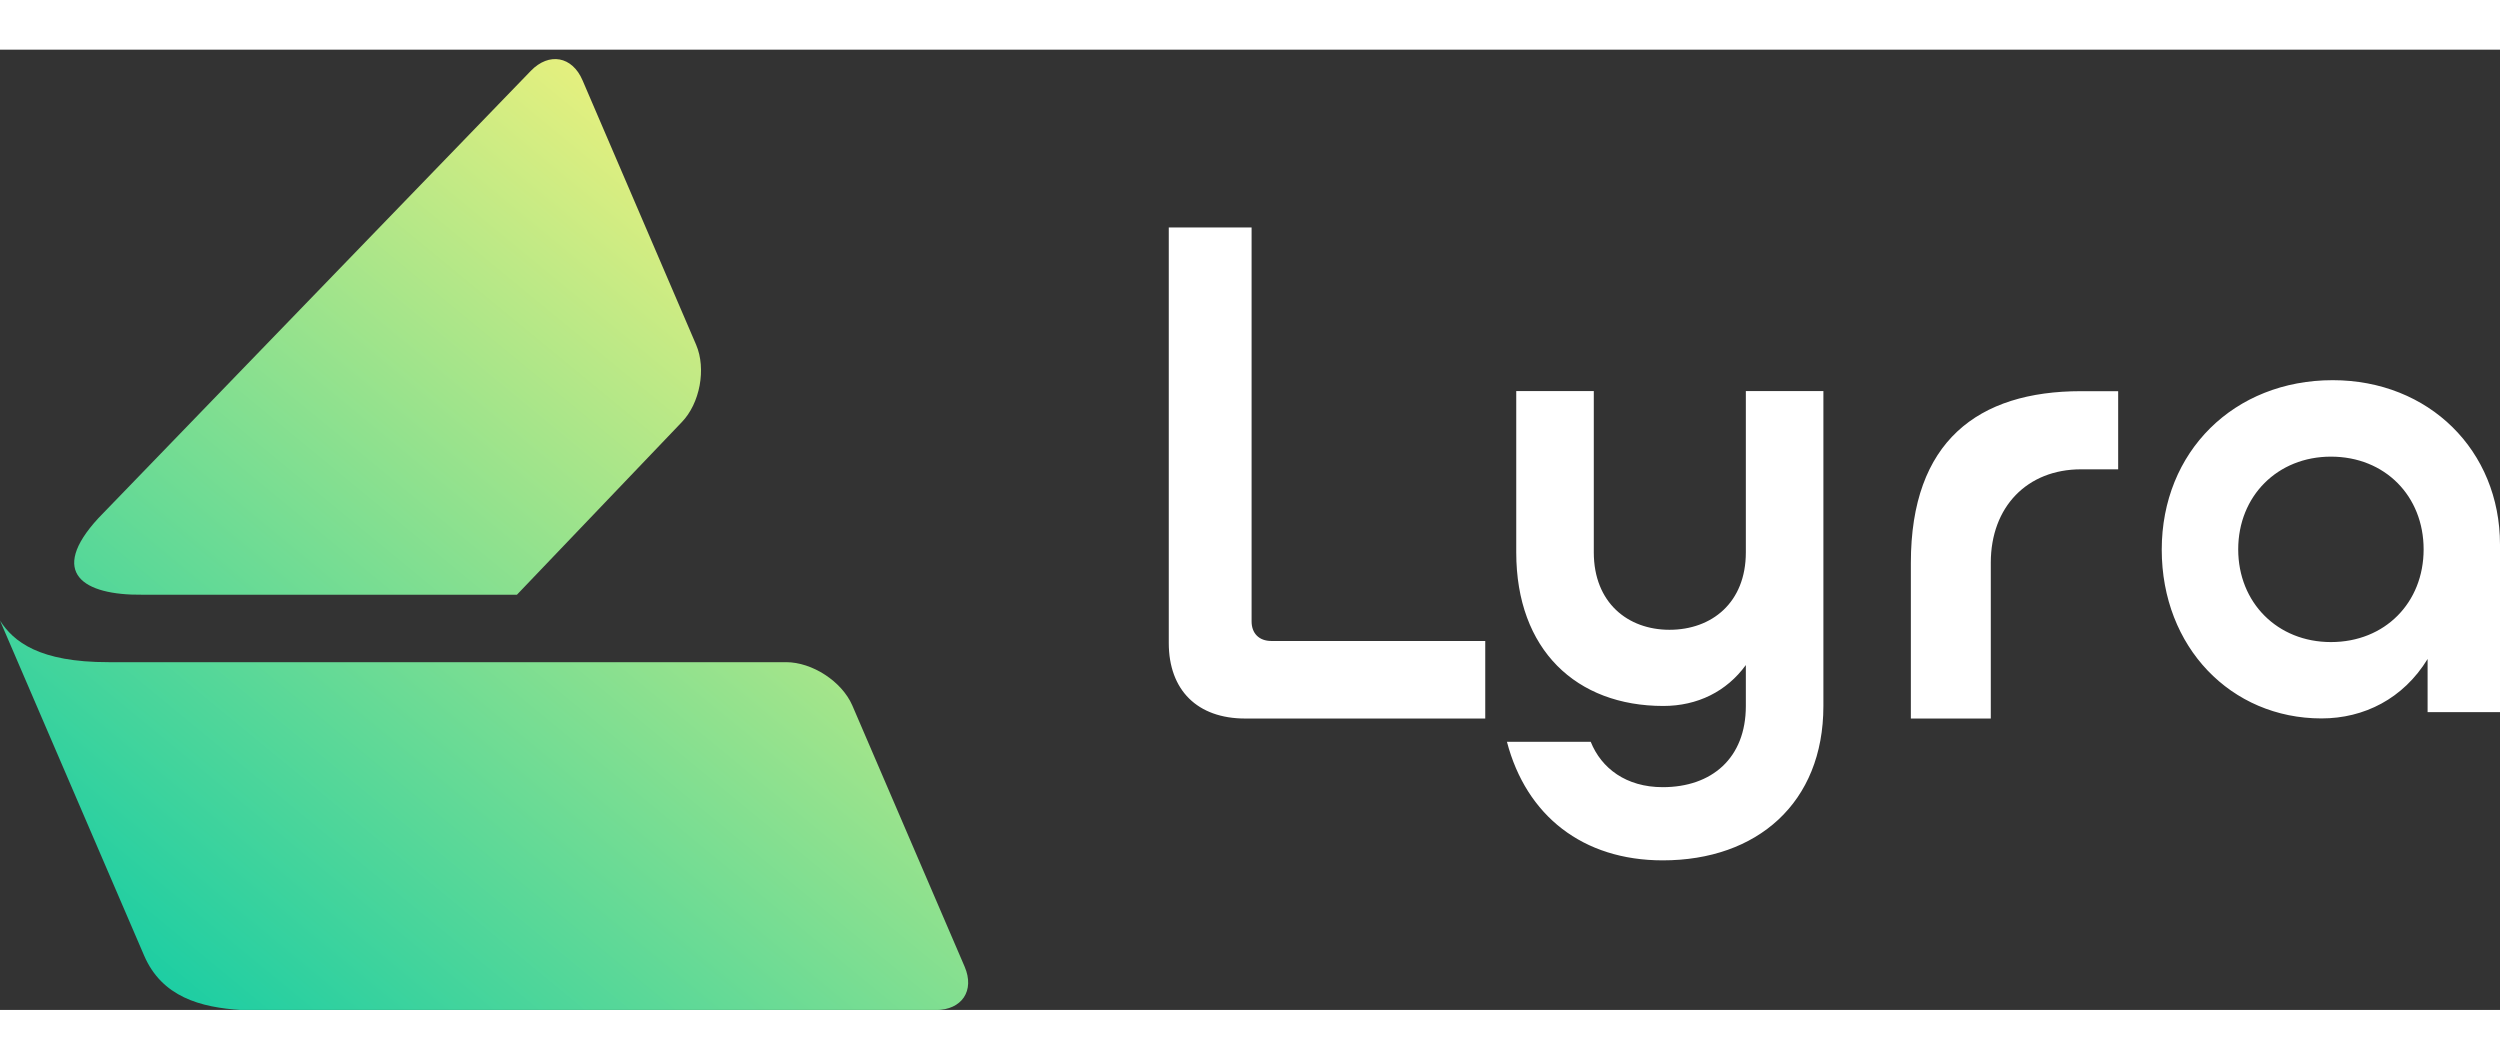
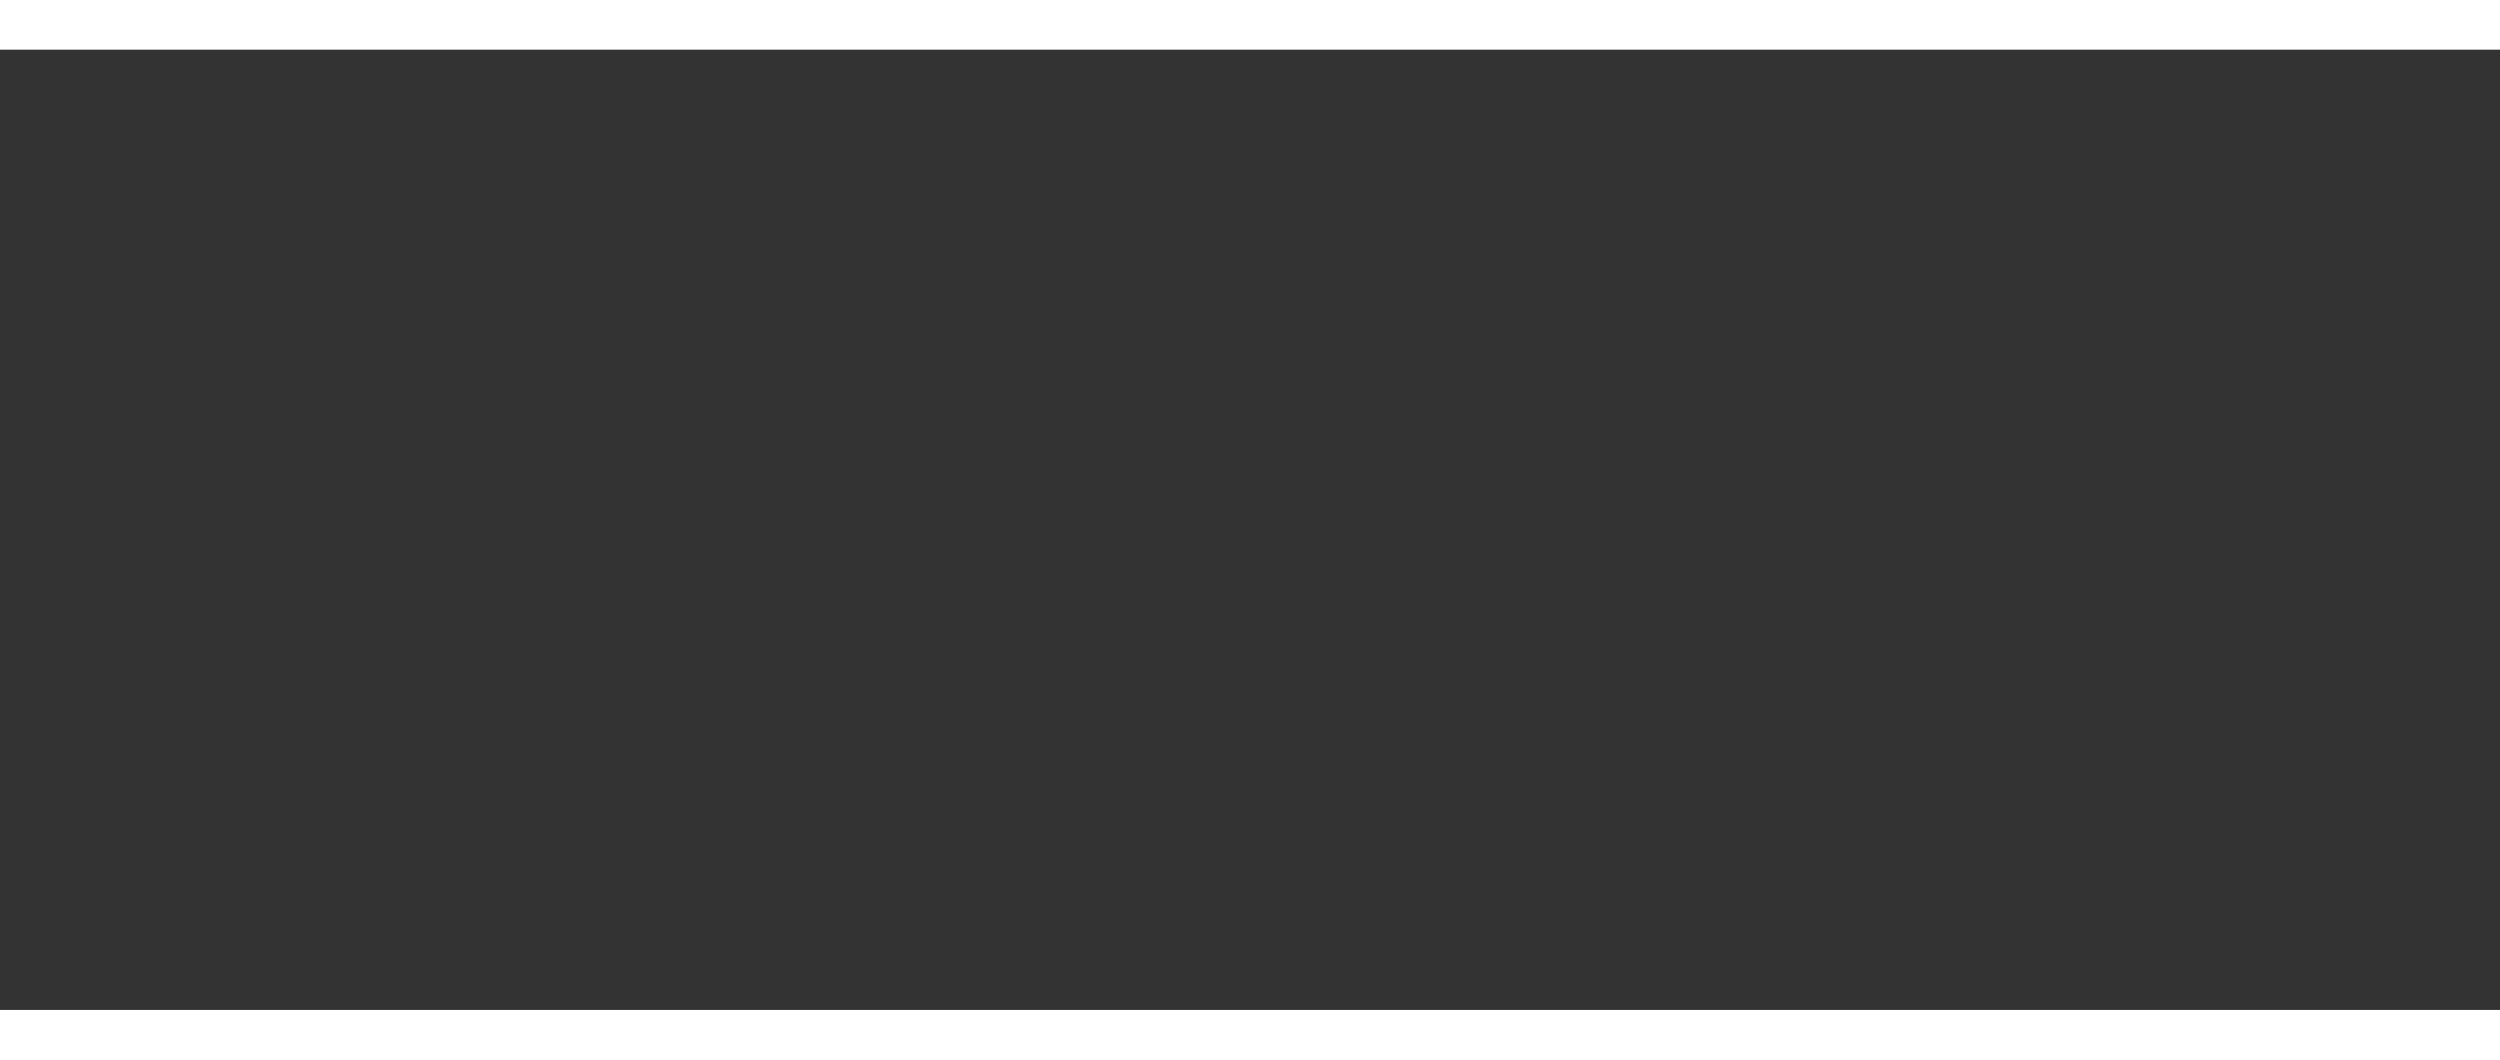
<svg xmlns="http://www.w3.org/2000/svg" height="64" viewBox="0 0 151 58" fill="none" style="transition: all 0.2s ease 0s;">
  <rect x="0" y="0" width="151" height="58" fill="#333333" stroke="none" />
  <g clip-path="url(#clip0)">
-     <path fill-rule="evenodd" clip-rule="evenodd" d="M0 34.483C0.814 35.751 2.357 37.002 6.563 36.995H47.478C49.063 36.995 50.852 38.162 51.48 39.61L58.264 55.386C58.886 56.834 58.103 58.006 56.517 58.006H14.585C12.091 57.851 9.776 57.205 8.705 54.716L0 34.483ZM35.184 1.848L42.045 17.821C42.668 19.275 42.279 21.369 41.172 22.506L31.223 32.921H8.603C5.019 32.963 2.896 31.605 5.941 28.297L32.061 1.28C33.161 0.143 34.561 0.394 35.184 1.848Z" fill="url(#paint0_linear)" />
-     <path d="M89.709 40.393V35.715H76.786C76.056 35.715 75.596 35.26 75.596 34.536V10.738H70.594V35.835C70.594 38.688 72.323 40.399 75.207 40.399H89.709V40.393ZM100.429 48.966C106.125 48.966 110.133 45.502 110.133 39.646V20.621H105.449V30.361C105.449 33.406 103.385 35.039 100.836 35.039C98.323 35.039 96.265 33.406 96.265 30.361V20.621H91.581V30.361C91.581 36.259 95.219 39.64 100.465 39.64C102.529 39.64 104.288 38.766 105.449 37.169V39.64C105.449 42.798 103.385 44.545 100.429 44.545C98.216 44.545 96.72 43.403 96.08 41.805H91.019C92.185 46.262 95.595 48.966 100.429 48.966ZM120.244 40.393V30.989C120.244 27.609 122.445 25.347 125.694 25.347H127.937V20.627H125.694C119.472 20.627 115.416 23.66 115.416 30.995V40.399H120.244V40.393ZM140.219 40.393C142.78 40.393 145.155 39.209 146.627 36.804V40.011H151V29.894C151 24.205 146.704 19.963 140.895 19.963C134.937 19.963 130.569 24.276 130.569 30.199C130.569 36.08 134.751 40.393 140.219 40.393ZM140.788 35.781C137.557 35.781 135.188 33.4 135.188 30.181C135.188 26.962 137.563 24.581 140.788 24.581C144.054 24.581 146.387 26.962 146.387 30.181C146.387 33.4 144.054 35.781 140.788 35.781Z" fill="white" />
-   </g>
+     </g>
  <defs>
    <linearGradient id="paint0_linear" x1="58.804" y1="11.072" x2="12.529" y2="67.294" gradientUnits="userSpaceOnUse">
      <stop stop-color="#FEF47A" />
      <stop offset="1" stop-color="#07CAA7" />
    </linearGradient>
    <clipPath id="clip0">
      <rect width="151" height="57.433" fill="white" transform="translate(0 0.567)" />
    </clipPath>
  </defs>
</svg>